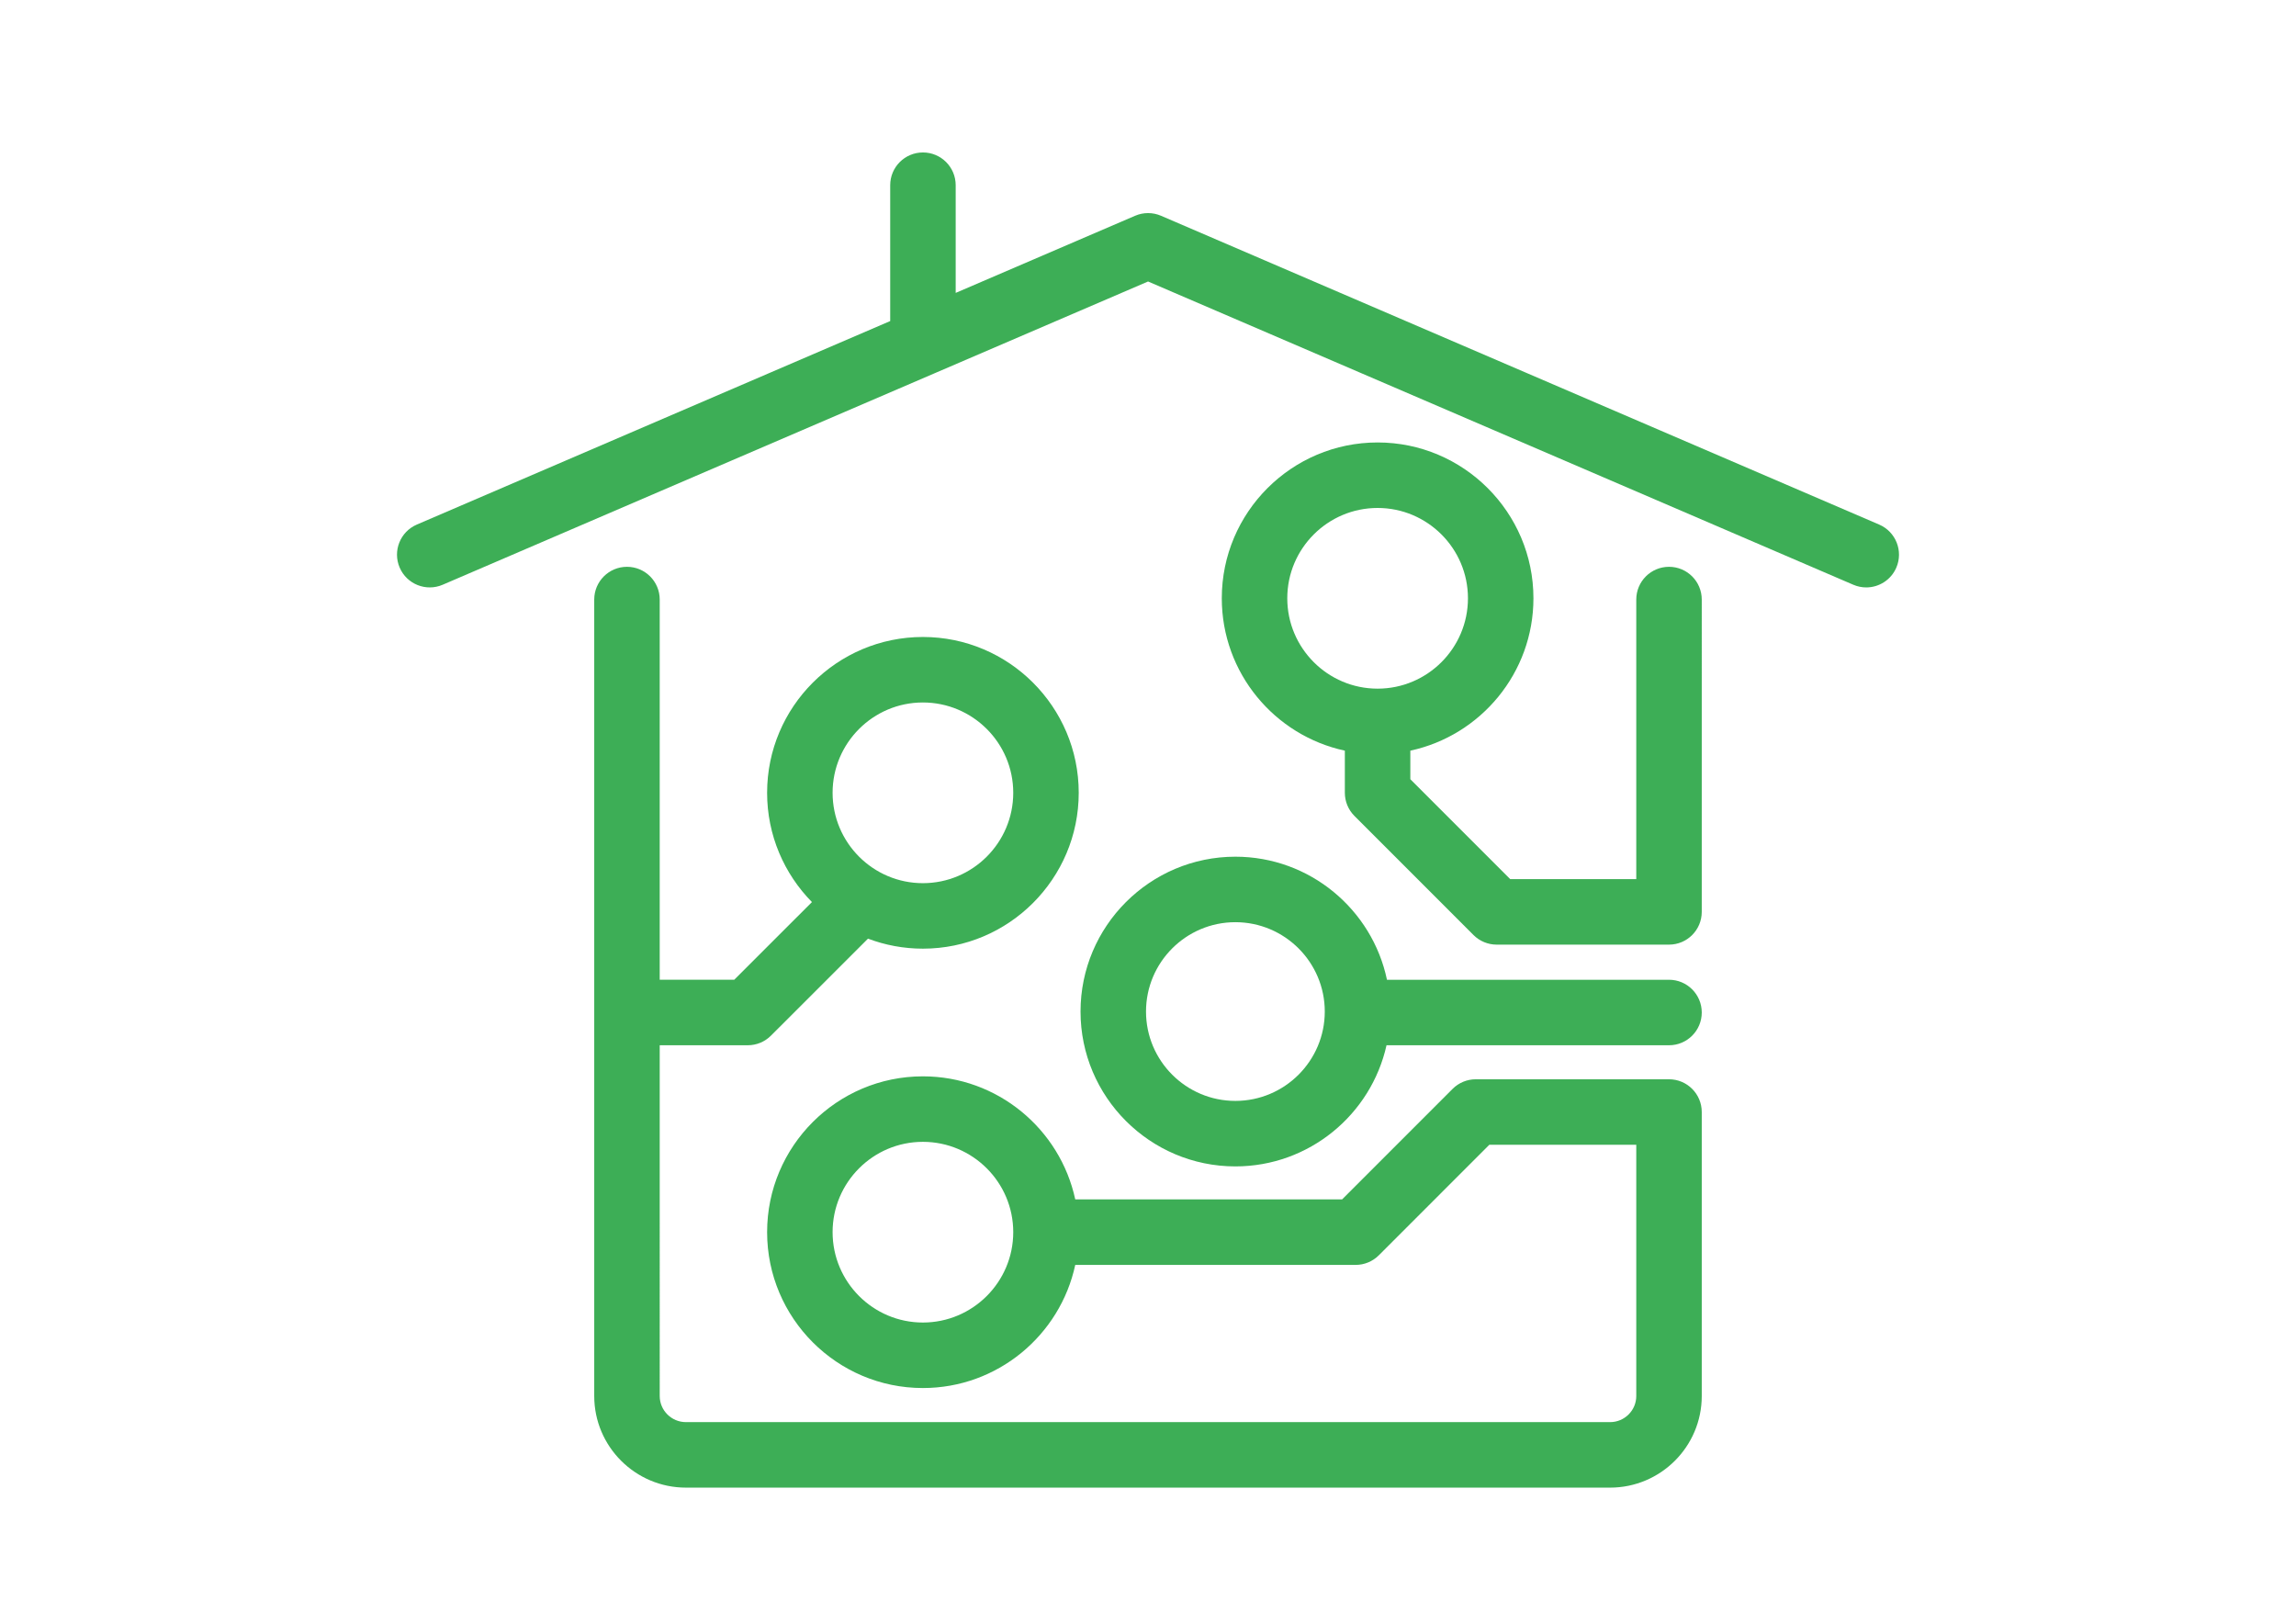
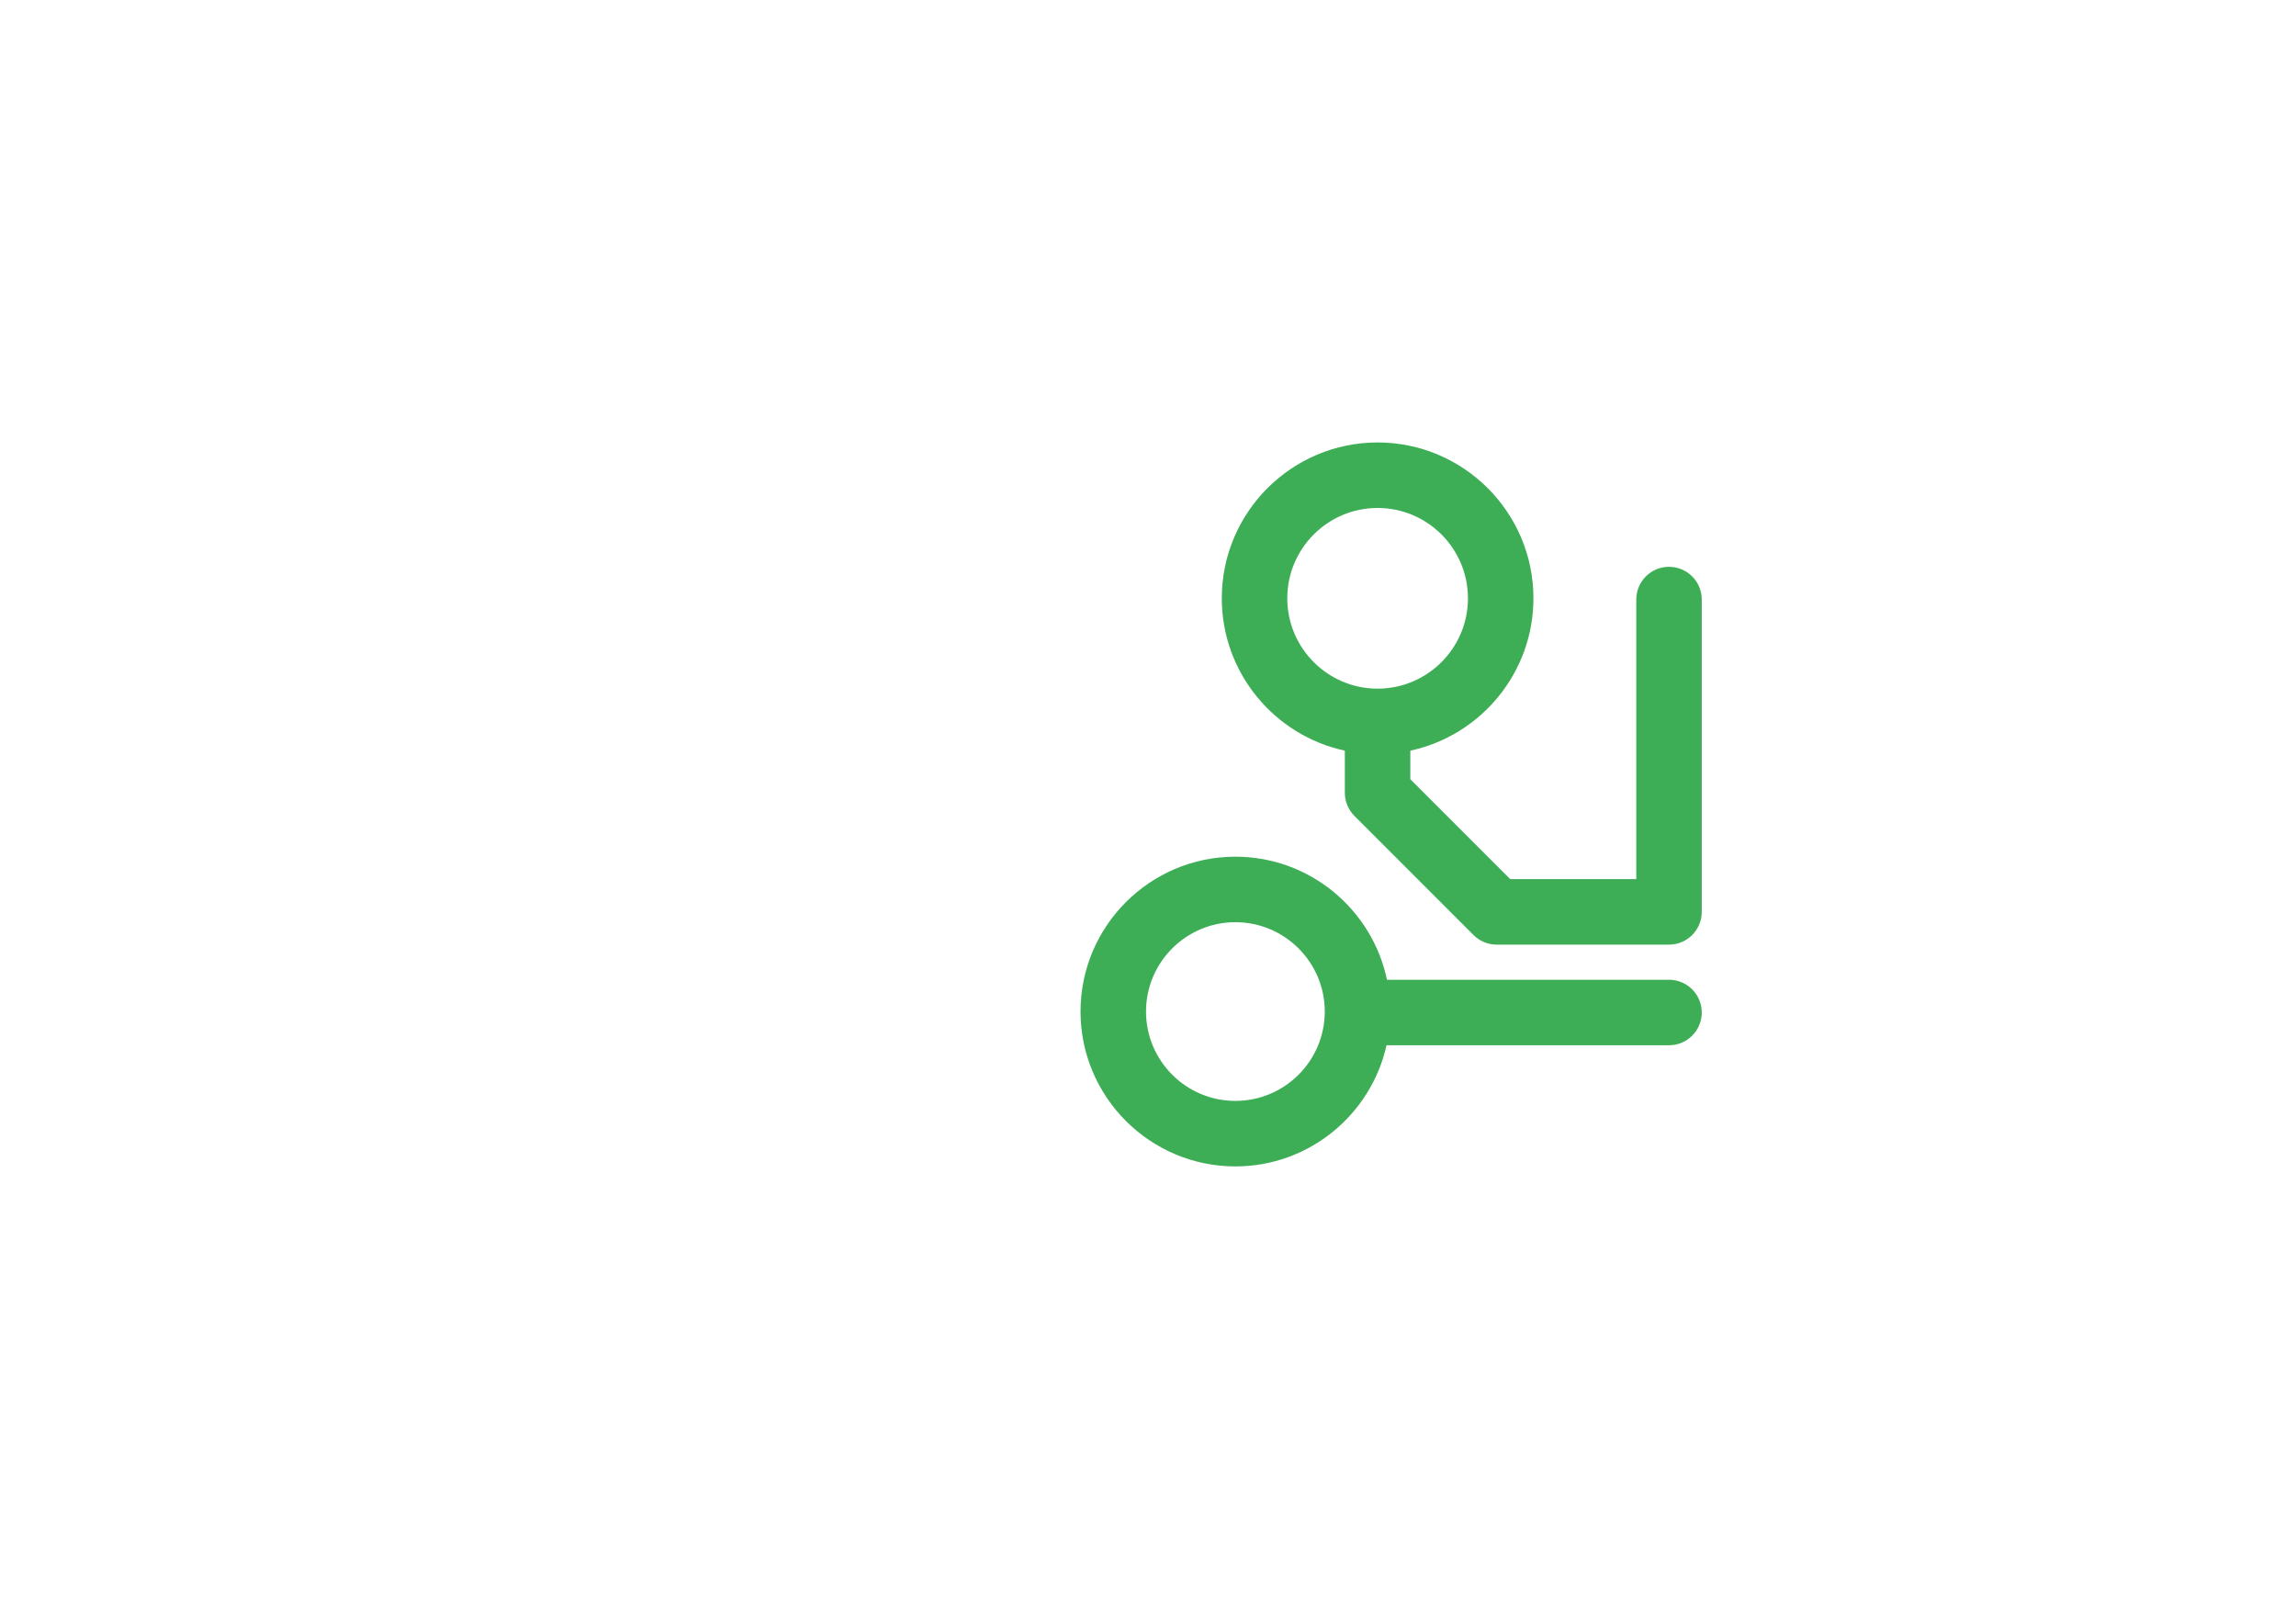
<svg xmlns="http://www.w3.org/2000/svg" version="1.1" id="Ebene_1" x="0px" y="0px" width="841.889px" height="595.281px" viewBox="0 0 841.889 595.281" enable-background="new 0 0 841.889 595.281" xml:space="preserve">
  <g>
    <path fill="#3DAE56" d="M611.988,207.801c-6.631,0-12.006,5.375-12.006,12.006v102.5h-46.218l-36.627-36.631v-10.472   c25.764-5.531,45.14-28.475,45.14-55.867c0-31.498-25.635-57.124-57.146-57.124c-31.501,0-57.129,25.626-57.129,57.124   c0,27.392,19.368,50.334,45.123,55.867v15.444c0,3.184,1.265,6.237,3.516,8.489l43.659,43.664c2.252,2.252,5.306,3.518,8.49,3.518   h63.197c6.631,0,12.006-5.376,12.006-12.007V219.807C623.993,213.176,618.618,207.801,611.988,207.801z M472.014,219.337   c0-18.258,14.856-33.111,33.117-33.111c18.27,0,33.134,14.854,33.134,33.111c0,18.271-14.864,33.135-33.134,33.135   C486.87,252.472,472.014,237.608,472.014,219.337z" />
-     <path fill="#3DAE56" d="M689.052,192.318L425.711,79.1c-3.027-1.302-6.456-1.302-9.483,0l-65.8,28.284V67.9   c0-6.631-5.375-12.006-12.006-12.006s-12.006,5.375-12.006,12.006v49.806l-173.578,74.612c-6.092,2.618-8.908,9.68-6.289,15.771   c2.618,6.092,9.681,8.907,15.771,6.289l180.425-77.555c0.266-0.103,0.525-0.216,0.781-0.336l77.442-33.288l258.599,111.179   c1.546,0.664,3.154,0.979,4.736,0.979c4.653,0,9.082-2.721,11.036-7.267C697.959,201.999,695.144,194.937,689.052,192.318z" />
    <path fill="#3DAE56" d="M611.988,359.196H508.567c-5.393-25.732-28.266-45.118-55.589-45.118c-31.306,0-56.774,25.467-56.774,56.77   c0,31.305,25.469,56.773,56.774,56.773c27.07,0,49.764-19.034,55.425-44.412h103.585c6.631,0,12.006-5.376,12.006-12.007   S618.618,359.196,611.988,359.196z M452.978,403.608c-18.065,0-32.763-14.696-32.763-32.761c0-18.062,14.697-32.757,32.763-32.757   c18.077,0,32.785,14.695,32.785,32.757C485.763,388.912,471.055,403.608,452.978,403.608z" />
-     <path fill="#3DAE56" d="M611.988,395.68h-70.861c-3.185,0-6.238,1.265-8.49,3.517l-40.521,40.522h-97.85   c-5.534-25.751-28.476-45.117-55.866-45.117c-31.495,0-57.118,25.625-57.118,57.123c0,31.512,25.623,57.148,57.118,57.148   c27.393,0,50.335-19.377,55.867-45.142h102.822c3.185,0,6.238-1.266,8.49-3.517l40.521-40.522h53.882v92.113   c0,5.276-4.312,9.568-9.611,9.568H251.519c-5.302,0-9.615-4.292-9.615-9.568V383.208h32.291c3.183,0,6.235-1.265,8.487-3.515   l35.592-35.57c6.263,2.367,13.043,3.673,20.125,3.673c31.511,0,57.146-25.637,57.146-57.147c0-31.498-25.636-57.124-57.146-57.124   c-31.495,0-57.118,25.626-57.118,57.124c0,15.595,6.282,29.744,16.439,40.066l-28.496,28.48h-27.32V219.807   c0-6.631-5.375-12.006-12.006-12.006s-12.006,5.375-12.006,12.006v291.999c0,18.517,15.085,33.581,33.627,33.581H590.37   c18.54,0,33.623-15.064,33.623-33.581v-104.12C623.993,401.055,618.618,395.68,611.988,395.68z M338.399,484.861   c-18.255,0-33.106-14.864-33.106-33.136c0-18.257,14.852-33.11,33.106-33.11c18.271,0,33.135,14.854,33.135,33.11   C371.533,469.997,356.669,484.861,338.399,484.861z M338.399,257.538c18.271,0,33.135,14.854,33.135,33.111   c0,18.271-14.864,33.135-33.135,33.135c-18.255,0-33.106-14.864-33.106-33.135C305.292,272.391,320.144,257.538,338.399,257.538z" />
  </g>
</svg>